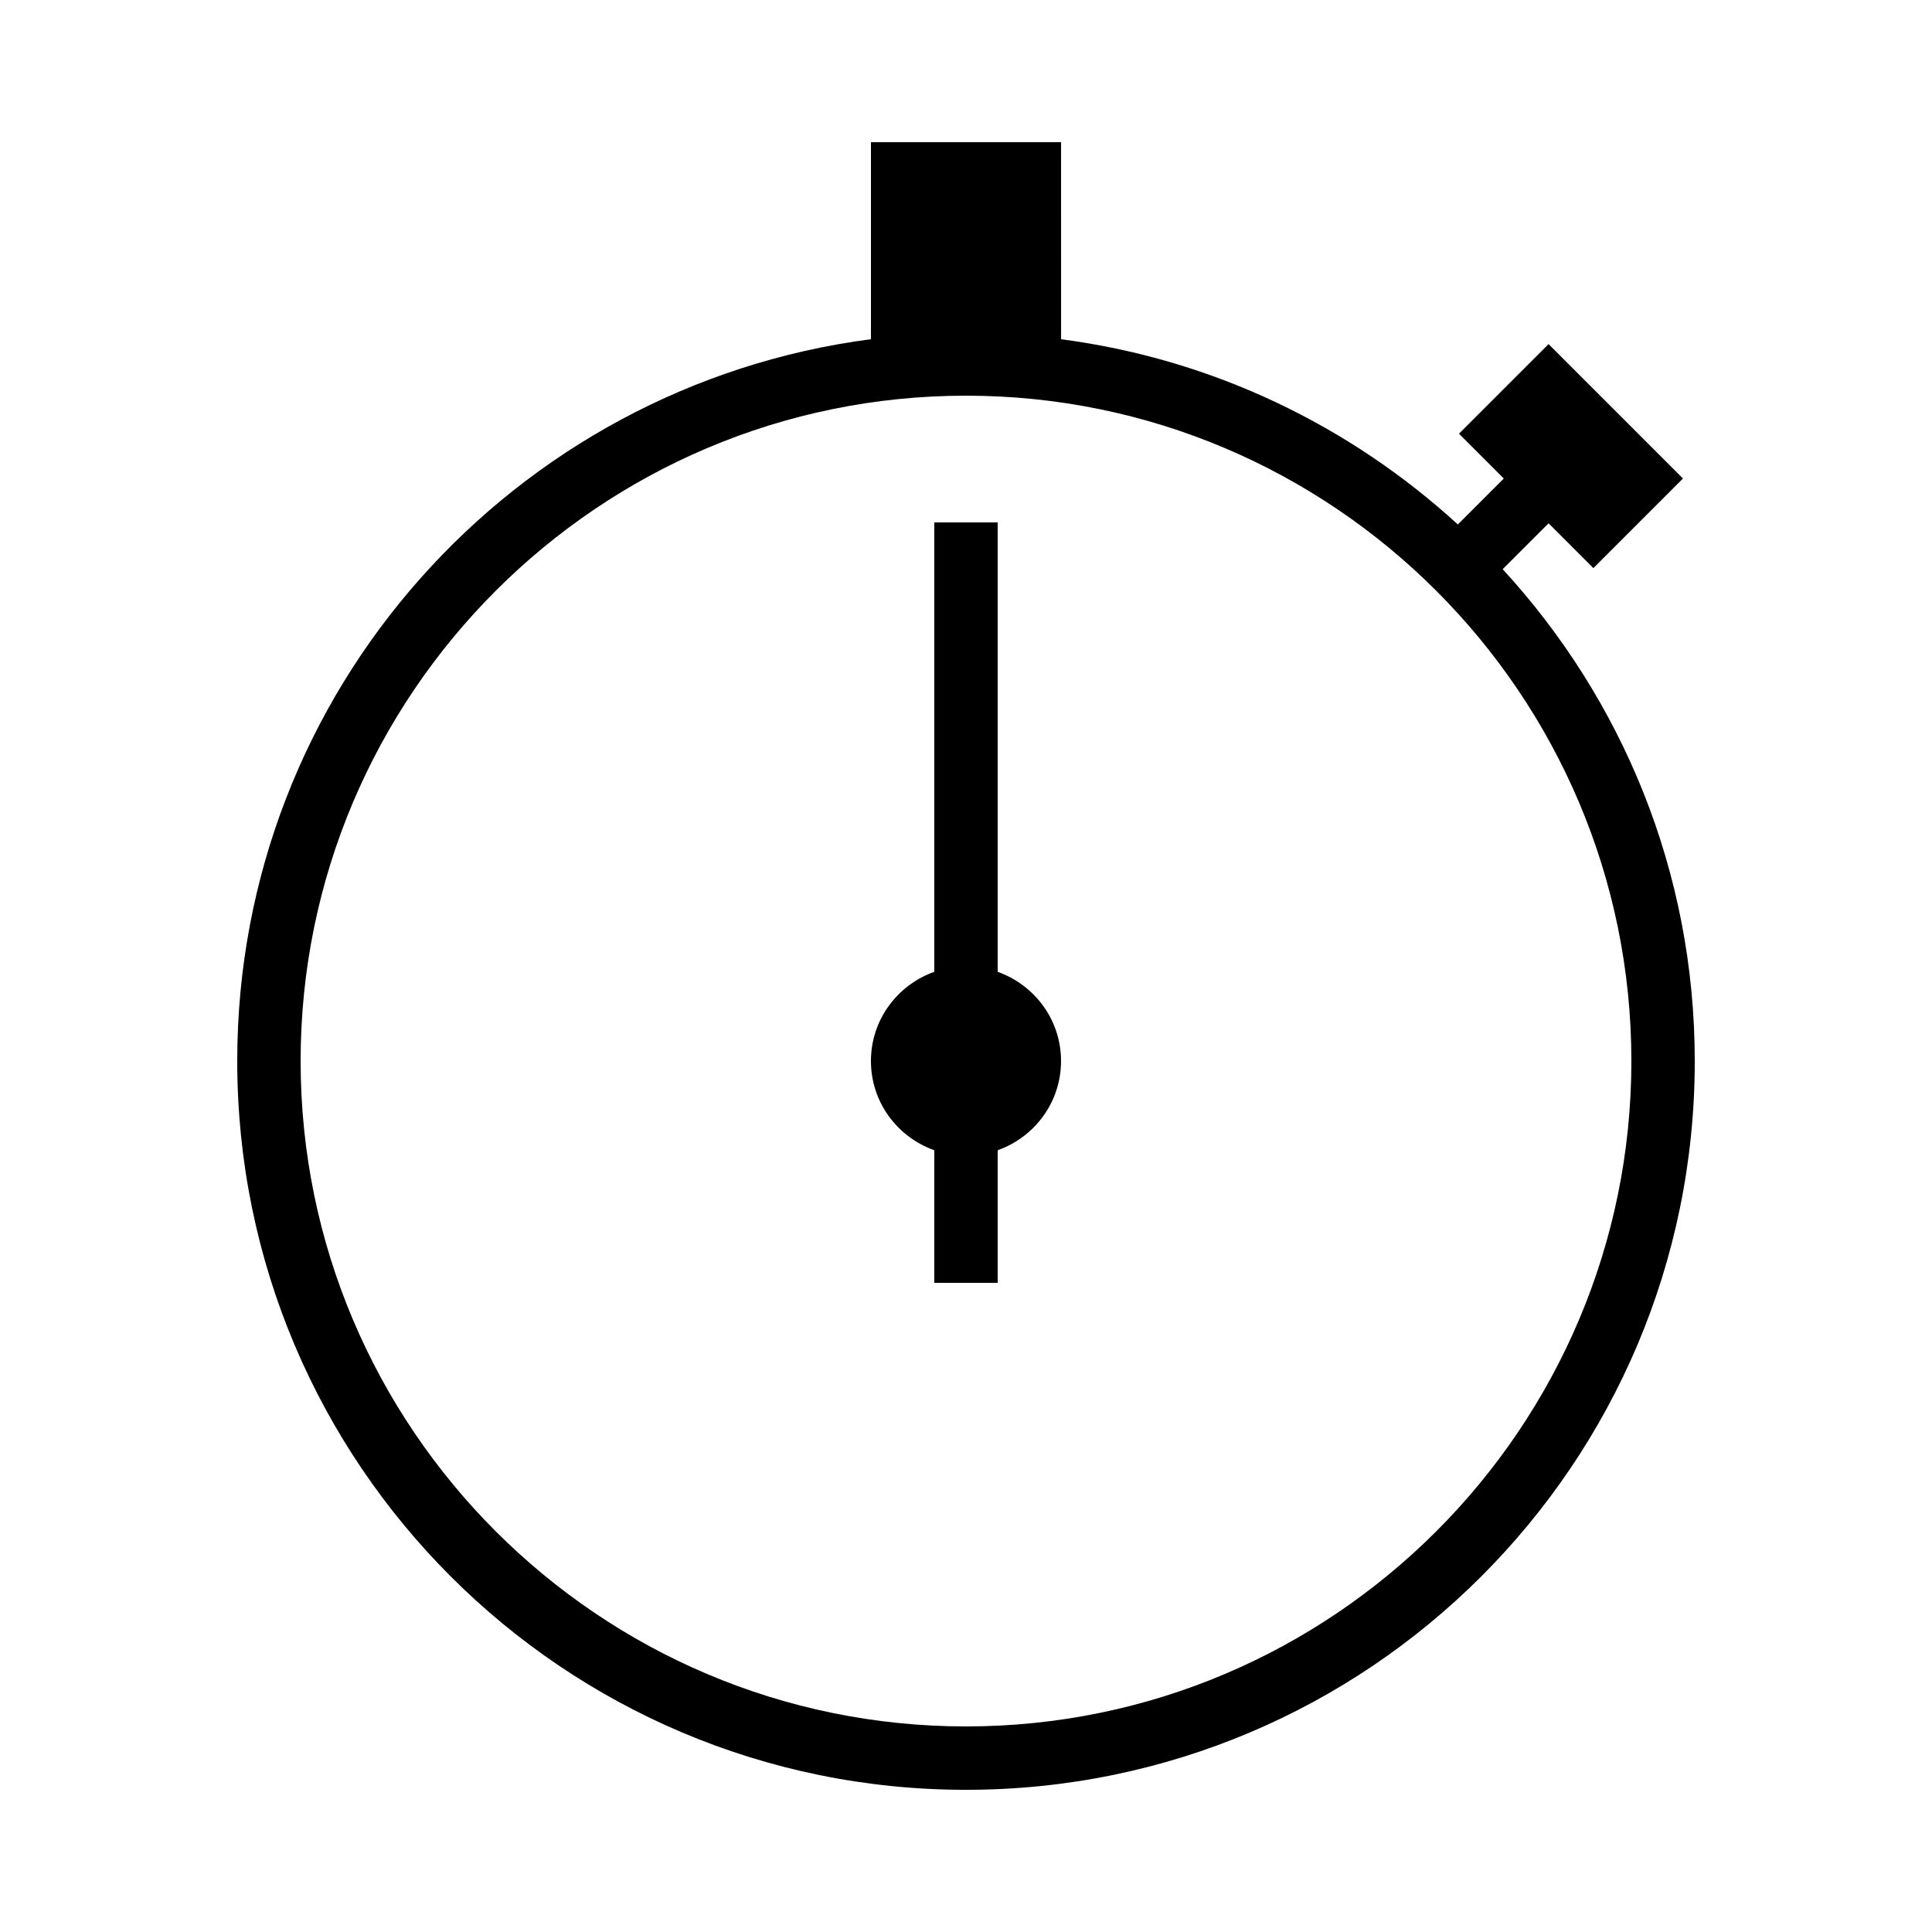
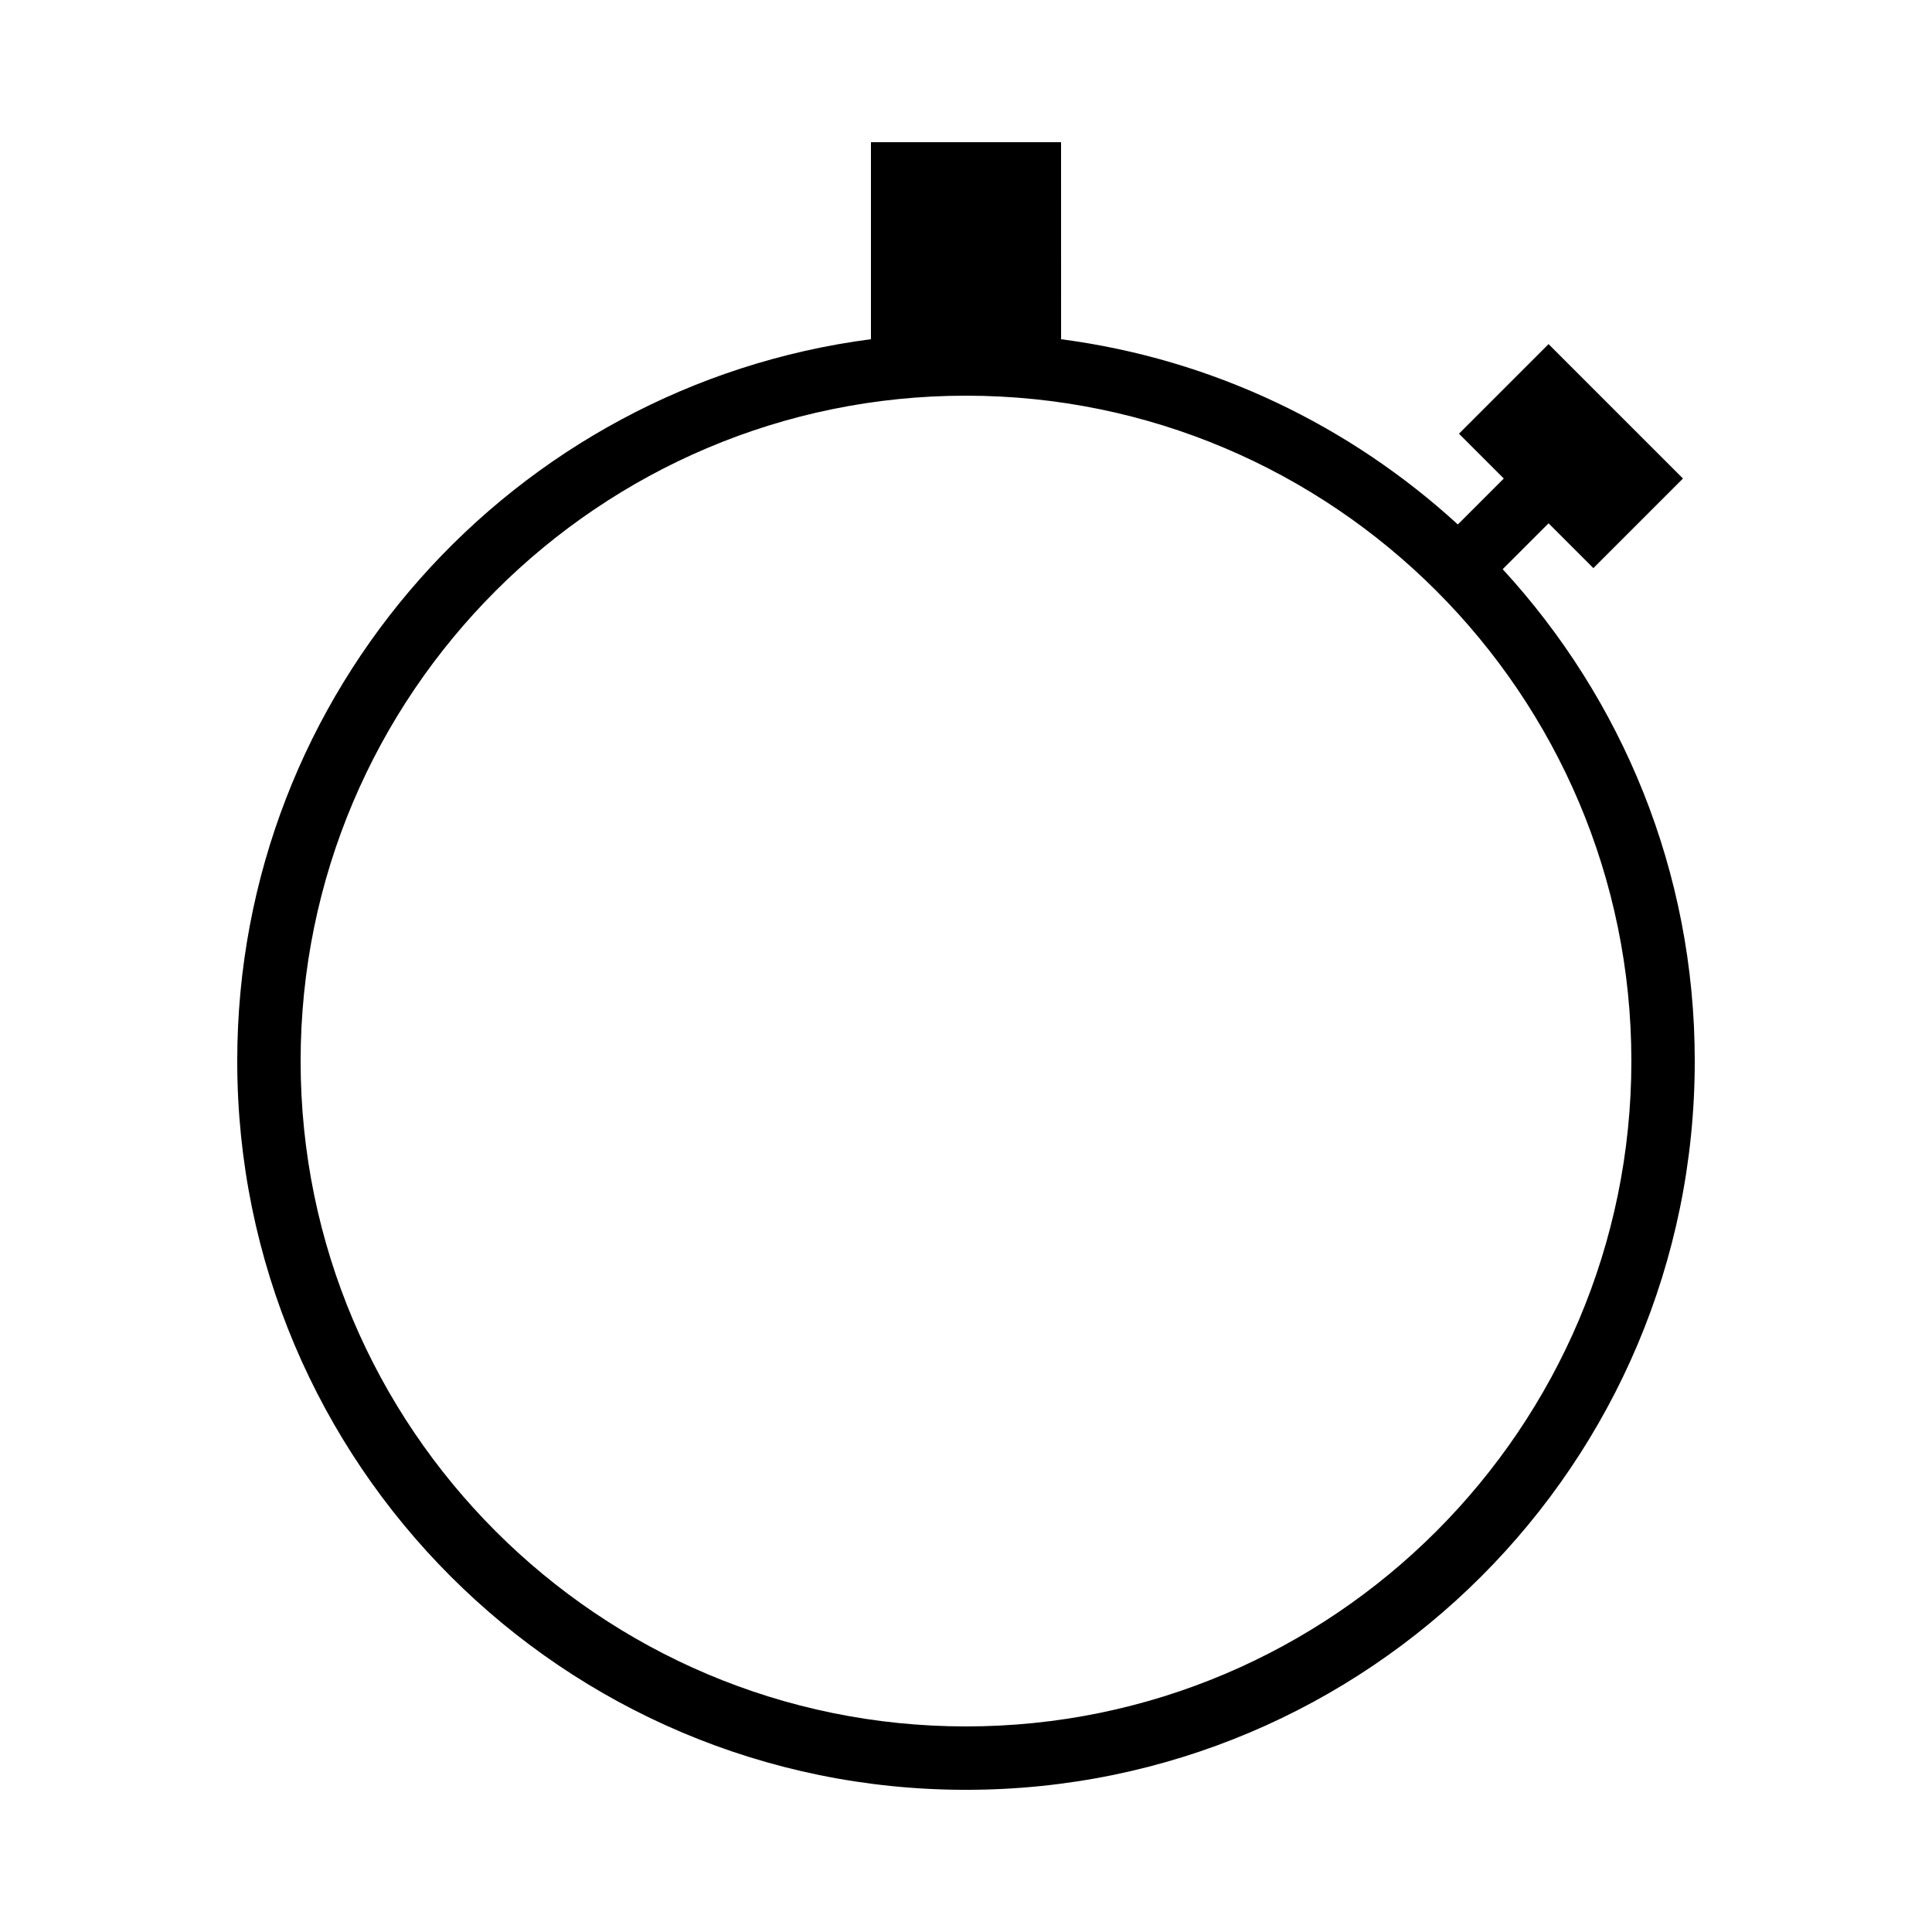
<svg xmlns="http://www.w3.org/2000/svg" fill="#000000" width="800px" height="800px" version="1.1" viewBox="144 144 512 512">
  <g>
-     <path d="m391.6 282.44v119.1c-9.758 3.477-16.793 12.695-16.793 23.645s7.035 20.168 16.793 23.645v35.133h16.793v-35.133c9.758-3.477 16.793-12.695 16.793-23.645s-7.035-20.168-16.793-23.645v-119.1z" />
    <path d="m374.81 181.68v52.211c-94.734 12.359-167.94 93.188-167.94 191.3 0 106.67 86.453 193.13 193.13 193.13 106.67 0 193.13-86.453 193.13-193.13 0-50.312-19.348-96.027-50.902-130.35l12.16-12.16 11.875 11.875 23.746-23.746-35.621-35.621-23.746 23.746 11.875 11.875-12.176 12.176c-28.516-26.098-64.84-43.816-105.14-49.086l-0.008-52.215zm201.52 243.51c0 97.234-79.098 176.33-176.33 176.33s-176.33-79.098-176.33-176.33 79.098-176.33 176.33-176.33 176.33 79.098 176.33 176.33z" />
  </g>
</svg>